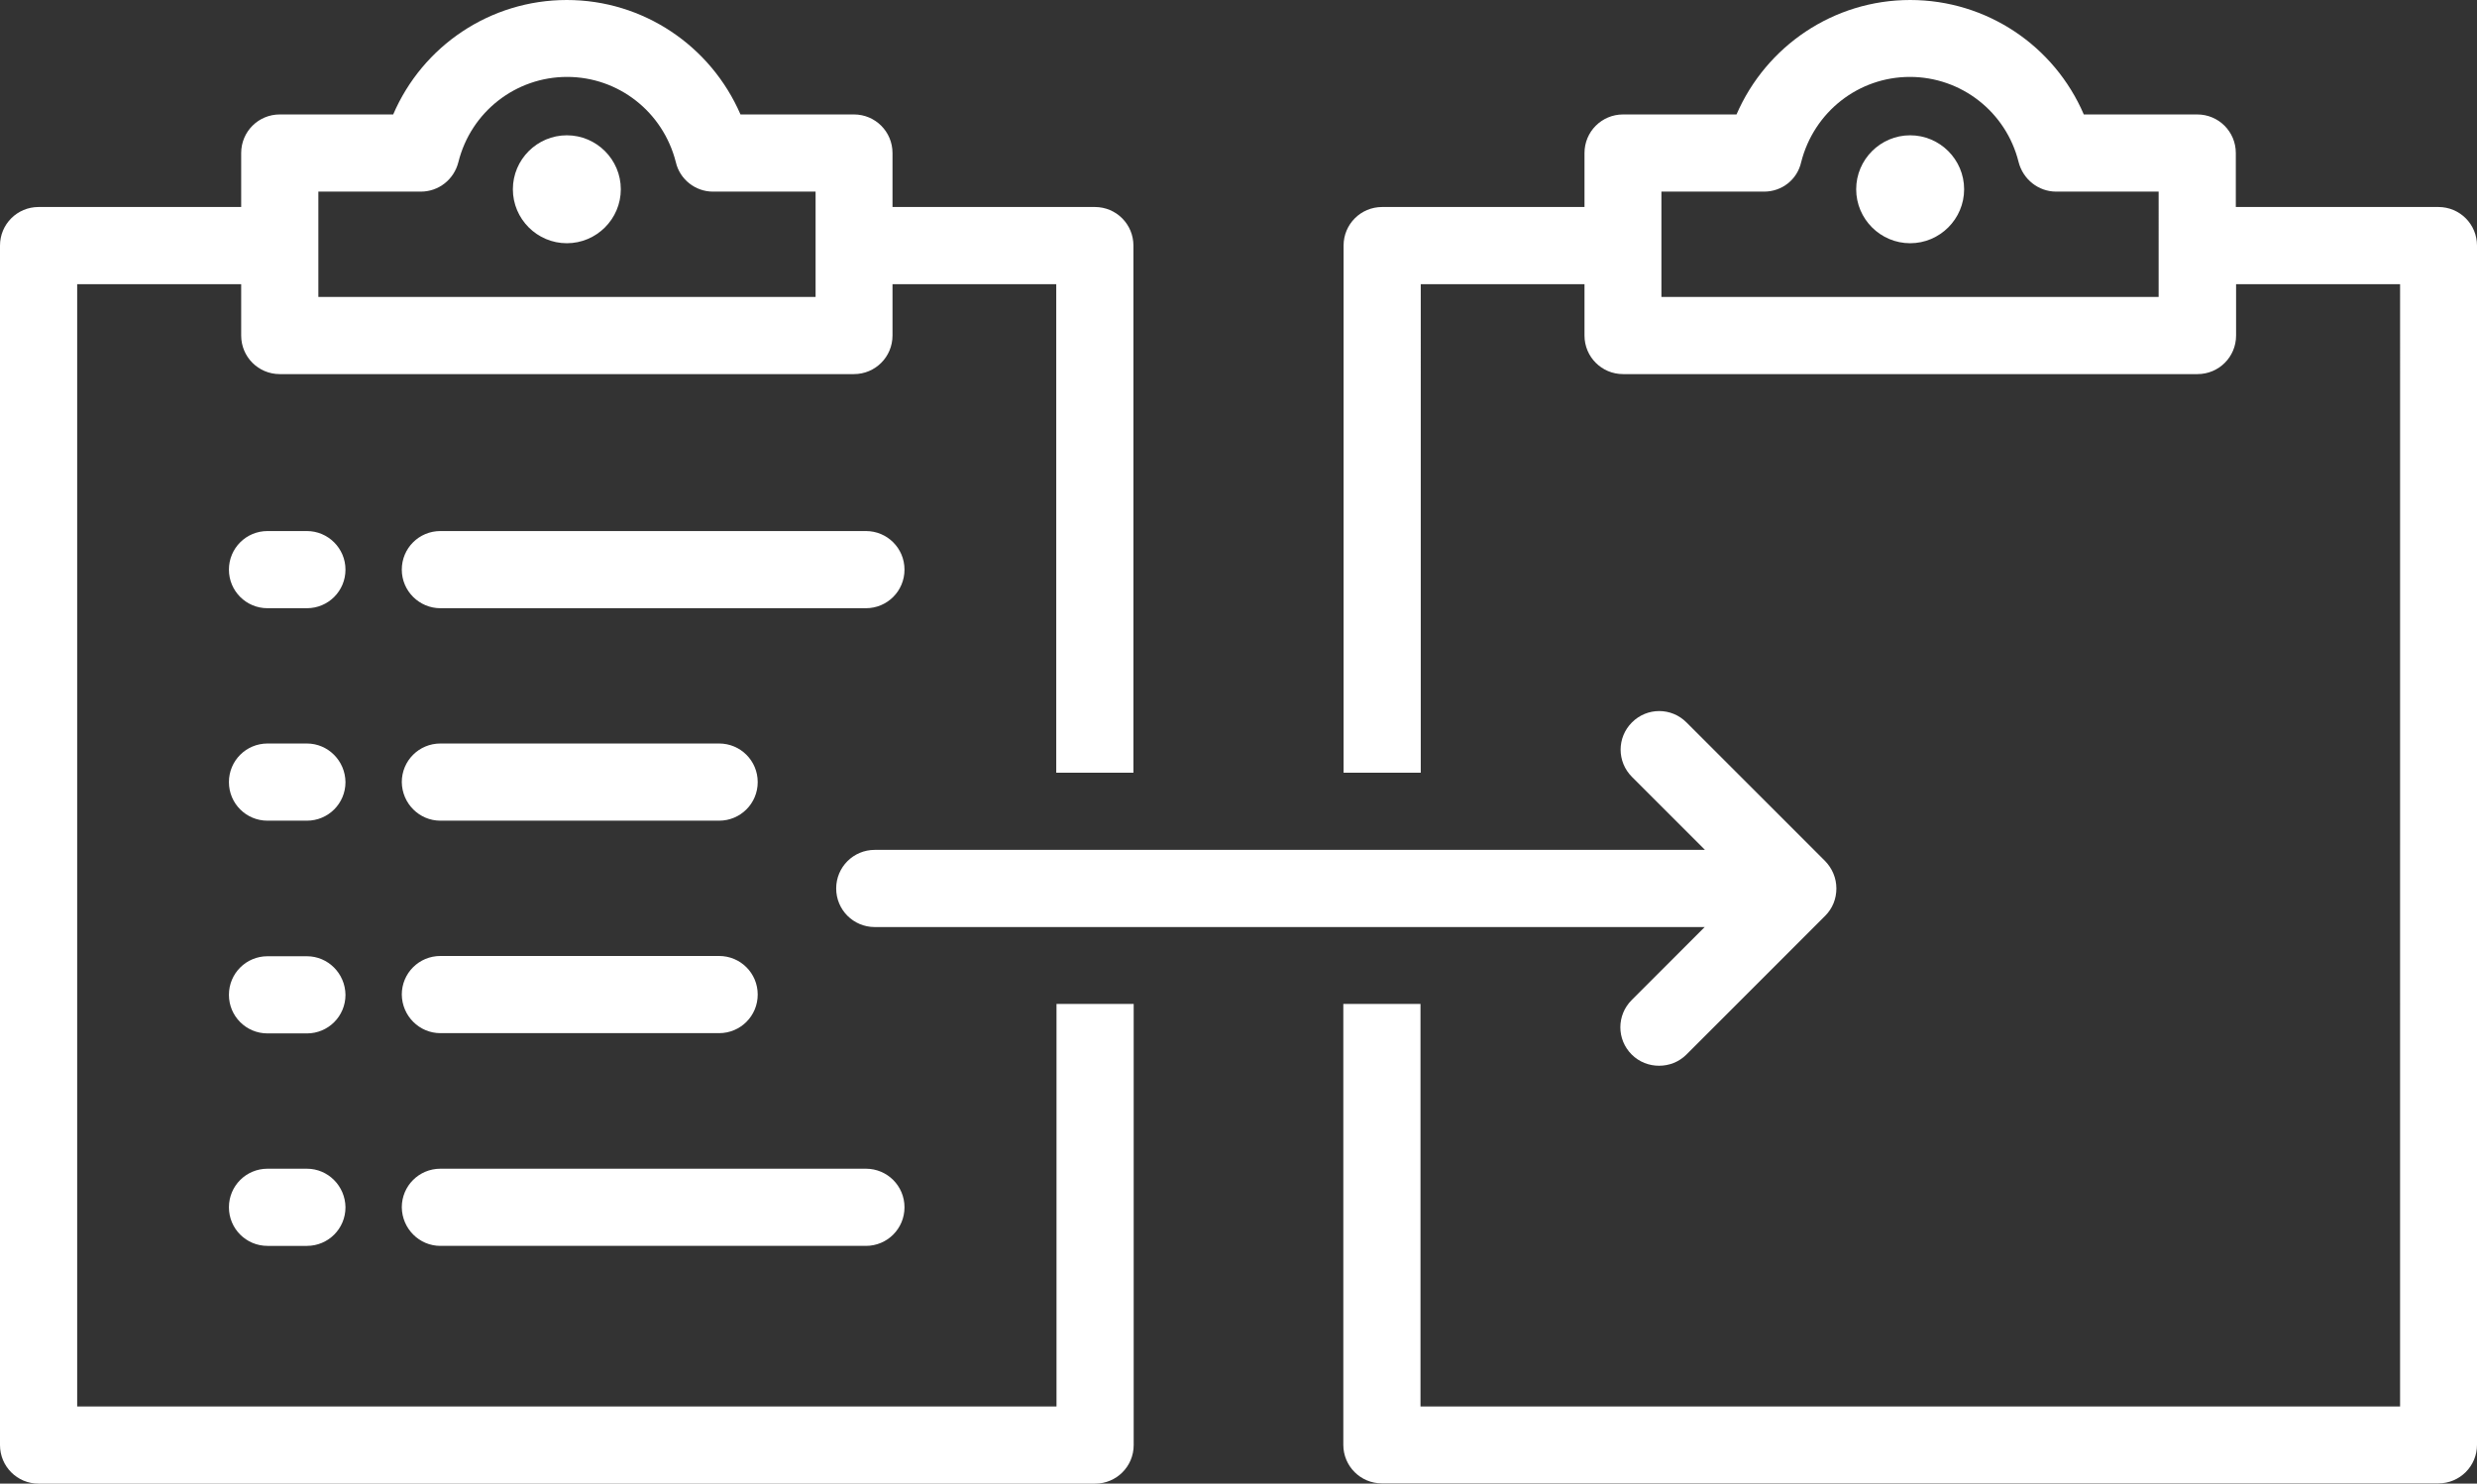
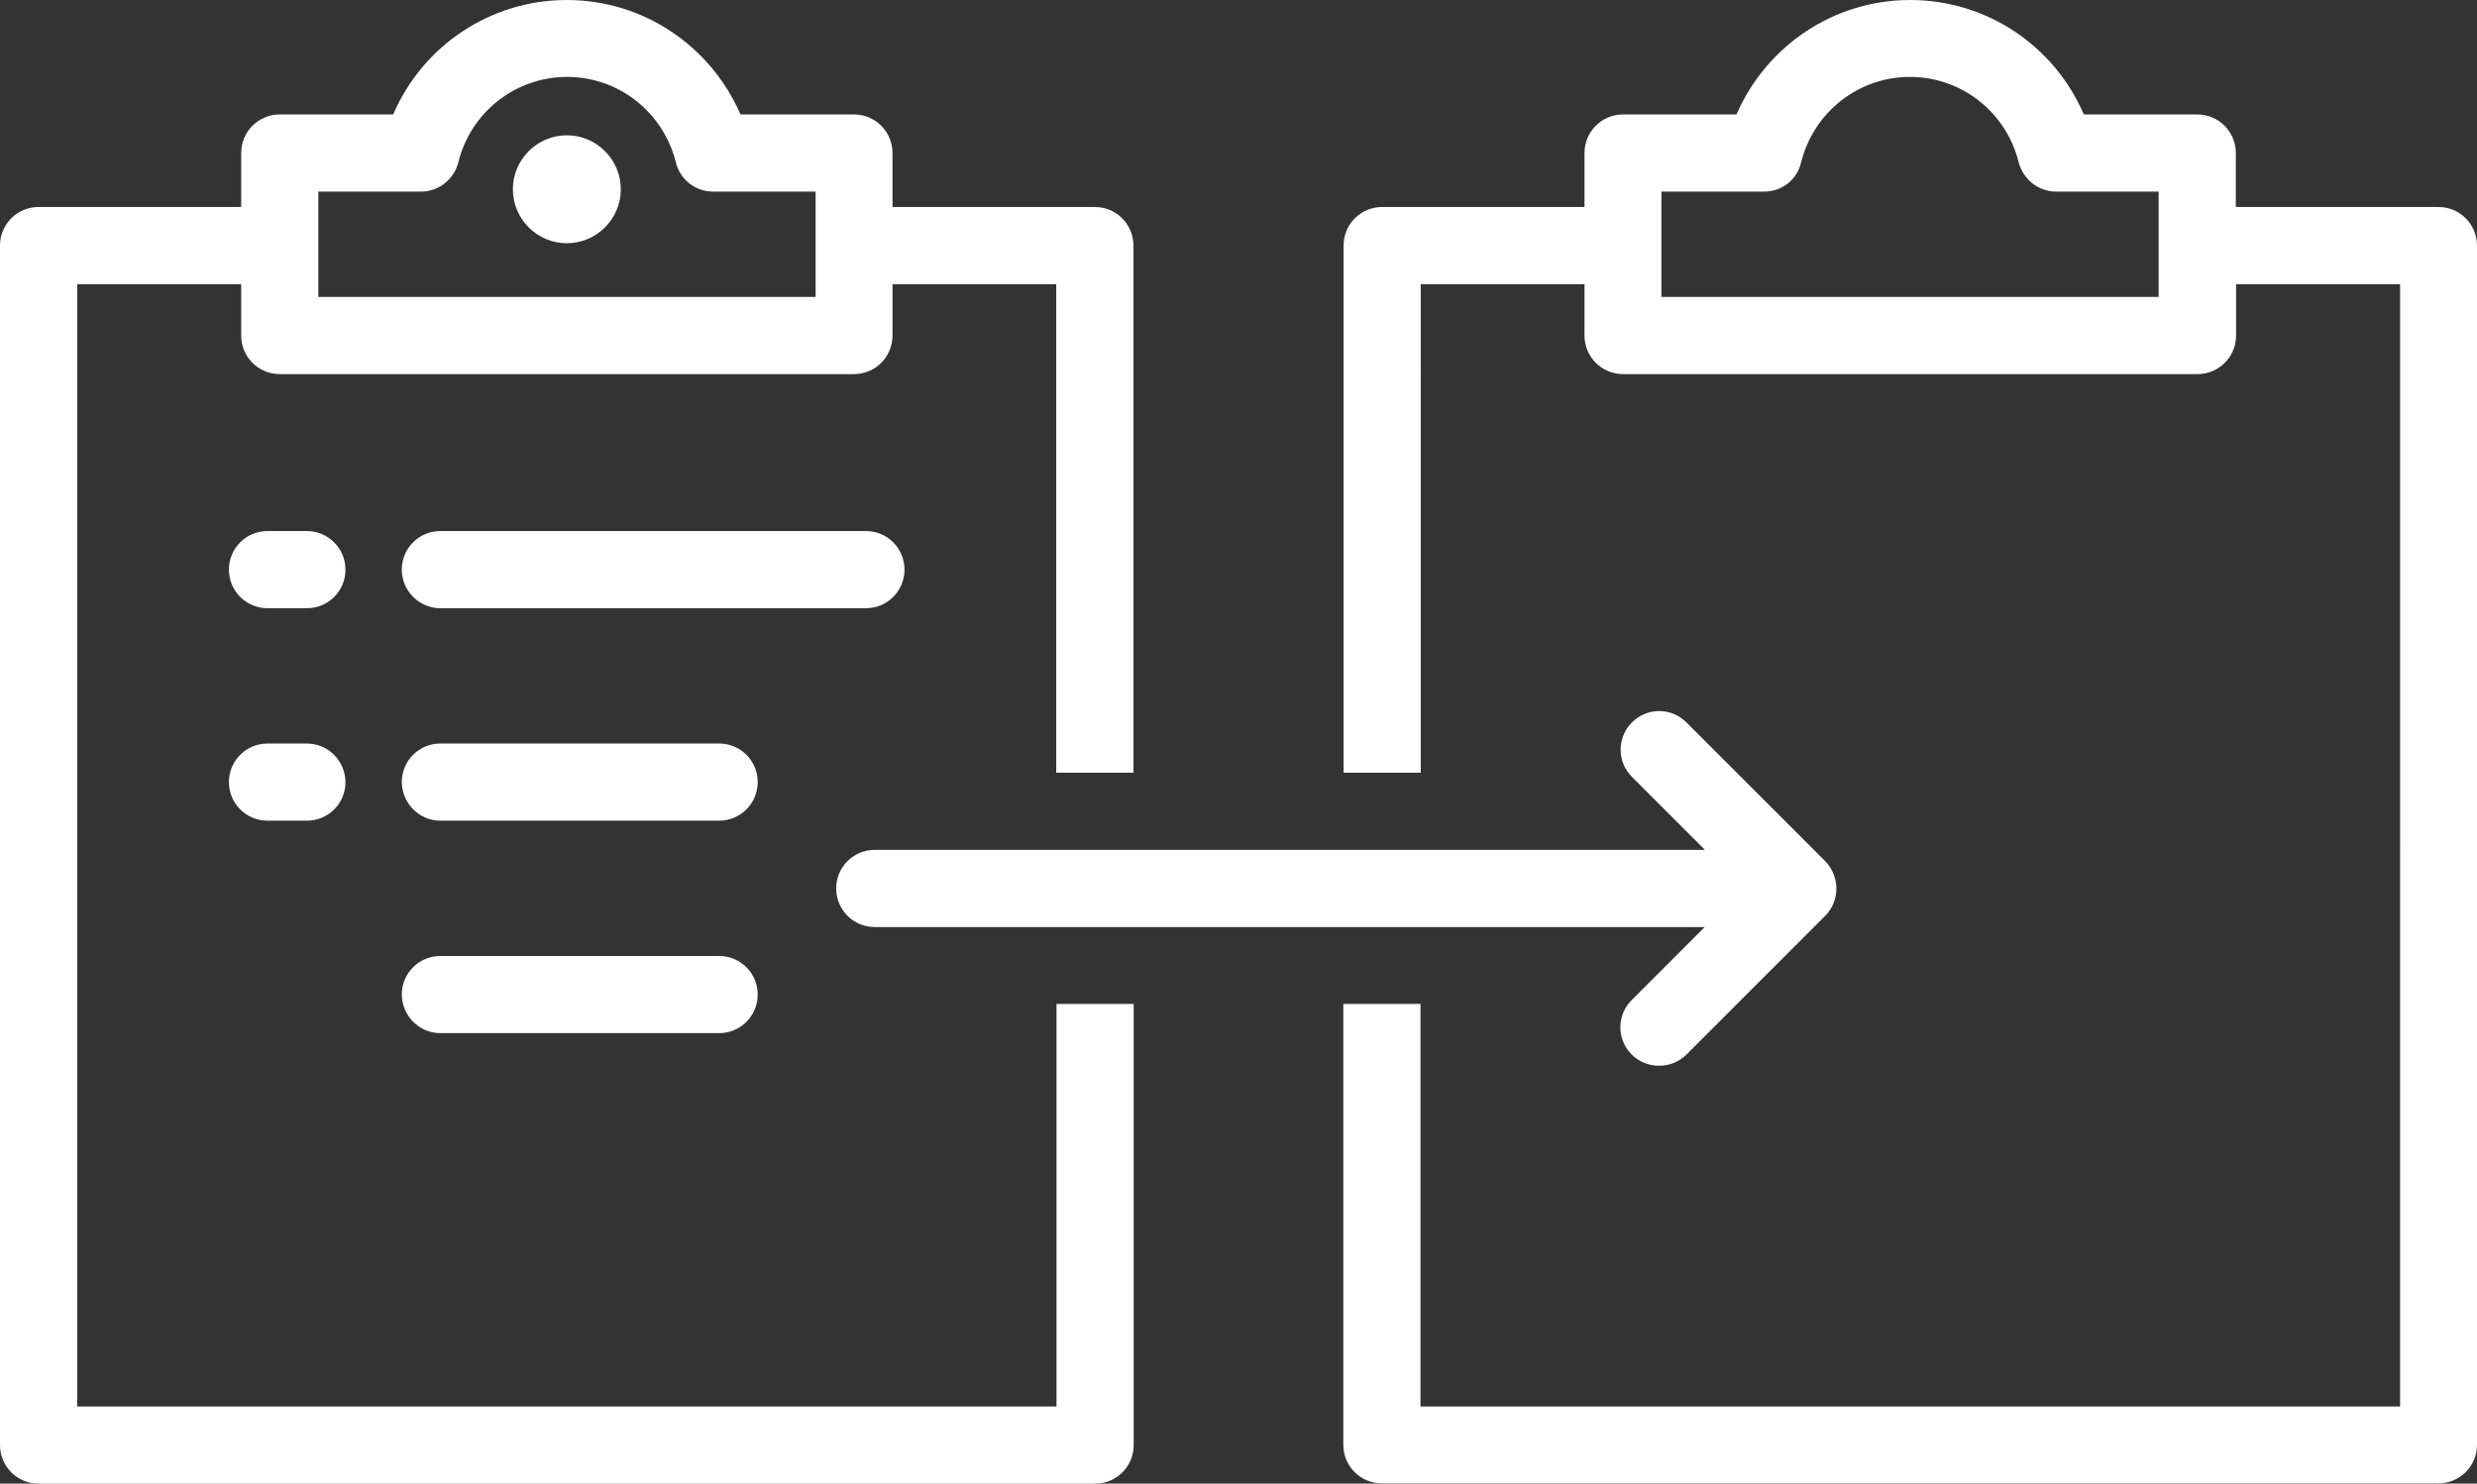
<svg xmlns="http://www.w3.org/2000/svg" fill="#ffffff" height="569.1" preserveAspectRatio="xMidYMid meet" version="1" viewBox="25.0 215.5 950.0 569.1" width="950" zoomAndPan="magnify">
  <rect x="25.0" y="215.5" width="950.0" height="569.1" fill="#333333" stroke="none" />
  <g id="change1_1">
    <path d="M430.2,755H54.6V324.5h62.9v19.7c0,8.2,6.6,14.8,14.8,14.8h220.2c8.2,0,14.8-6.6,14.8-14.8v-19.7h62.8v187.4h29.6V309.7 c0-8.2-6.6-14.8-14.8-14.8h-77.6v-20.7c0-8.2-6.6-14.8-14.8-14.8H309c-11.4-26.3-37.3-43.9-66.6-43.9c-29.4,0-55.3,17.6-66.6,43.9 h-43.5c-8.2,0-14.8,6.6-14.8,14.8v20.7H39.8c-8.2,0-14.8,6.6-14.8,14.8v460.1c0,8.2,6.6,14.8,14.8,14.8h405.2 c8.2,0,14.8-6.6,14.8-14.8V600.6h-29.6V755z M147.1,289h39.3c6.8,0,12.7-4.6,14.4-11.3c4.8-19.3,22-32.7,41.7-32.7 c19.7,0,36.8,13.4,41.7,32.7c1.5,6.6,7.5,11.3,14.2,11.3h39.4v40.4H147.1V289z" />
    <path d="M242.4,267.4c-11.4,0-20.7,9.3-20.7,20.7s9.3,20.7,20.7,20.7c11.4,0,20.7-9.3,20.7-20.7S253.8,267.4,242.4,267.4z" />
    <path d="M960.2,294.9h-77.7v-20.7c0-8.2-6.6-14.8-14.8-14.8h-43.5c-11.3-26.3-37.2-43.9-66.6-43.9c-29.3,0-55.2,17.6-66.6,43.9 h-43.5c-8.2,0-14.8,6.6-14.8,14.8v20.7h-77.6c-8.2,0-14.8,6.6-14.8,14.8v202.2h29.6V324.5h62.8v19.7c0,8.2,6.6,14.8,14.8,14.8 h220.3c8.2,0,14.8-6.6,14.8-14.8v-19.7h62.9V755H569.8V600.6h-29.6v169.1c0,8.2,6.6,14.8,14.8,14.8h405.2c8.2,0,14.8-6.6,14.8-14.8 V309.7C975,301.5,968.4,294.9,960.2,294.9z M852.9,329.4H662.2V289h39.4c6.8,0,12.7-4.6,14.2-11.3c4.9-19.3,22-32.7,41.7-32.7 c19.7,0,36.9,13.4,41.7,32.7c1.7,6.6,7.6,11.3,14.4,11.3h39.3V329.4z" />
-     <path d="M757.6,267.4c-11.4,0-20.7,9.3-20.7,20.7s9.3,20.7,20.7,20.7c11.4,0,20.7-9.3,20.7-20.7S769,267.4,757.6,267.4z" />
    <path d="M193.9,448.8h163.2c8.2,0,14.8-6.6,14.8-14.8s-6.6-14.8-14.8-14.8H193.9c-8.2,0-14.8,6.6-14.8,14.8 S185.8,448.8,193.9,448.8z" />
    <path d="M142.7,419.2h-15.1c-8.2,0-14.8,6.6-14.8,14.8s6.6,14.8,14.8,14.8h15.1c8.2,0,14.8-6.6,14.8-14.8S150.8,419.2,142.7,419.2z" />
    <path d="M193.9,530.3h106.9c8.2,0,14.8-6.6,14.8-14.8c0-8.2-6.6-14.8-14.8-14.8H193.9c-8.2,0-14.8,6.6-14.8,14.8 C179.2,523.7,185.8,530.3,193.9,530.3z" />
    <path d="M142.7,500.7h-15.1c-8.2,0-14.8,6.6-14.8,14.8c0,8.2,6.6,14.8,14.8,14.8h15.1c8.2,0,14.8-6.6,14.8-14.8 C157.4,507.3,150.8,500.7,142.7,500.7z" />
    <path d="M193.9,611.8h106.9c8.2,0,14.8-6.6,14.8-14.8c0-8.2-6.6-14.8-14.8-14.8H193.9c-8.2,0-14.8,6.6-14.8,14.8 C179.2,605.2,185.8,611.8,193.9,611.8z" />
-     <path d="M142.7,582.3h-15.1c-8.2,0-14.8,6.6-14.8,14.8c0,8.2,6.6,14.8,14.8,14.8h15.1c8.2,0,14.8-6.6,14.8-14.8 C157.4,588.9,150.8,582.3,142.7,582.3z" />
-     <path d="M193.9,693.4h163.2c8.2,0,14.8-6.6,14.8-14.8c0-8.2-6.6-14.8-14.8-14.8H193.9c-8.2,0-14.8,6.6-14.8,14.8 C179.2,686.8,185.8,693.4,193.9,693.4z" />
-     <path d="M142.7,663.8h-15.1c-8.2,0-14.8,6.6-14.8,14.8c0,8.2,6.6,14.8,14.8,14.8h15.1c8.2,0,14.8-6.6,14.8-14.8 C157.4,670.4,150.8,663.8,142.7,663.8z" />
    <path d="M345.7,556.3c0,8.2,6.6,14.8,14.8,14.8h318.3l-28,28c-5.8,5.8-5.8,15.1,0,20.9c2.9,2.9,6.7,4.3,10.5,4.3 c3.8,0,7.6-1.4,10.5-4.3l53.2-53.2c2.8-2.8,4.3-6.5,4.3-10.5s-1.6-7.7-4.3-10.5l-53.2-53.2c-5.8-5.8-15.1-5.8-20.9,0 c-5.8,5.8-5.8,15.1,0,20.9l28,28H360.5C352.3,541.5,345.7,548.1,345.7,556.3z" />
  </g>
</svg>